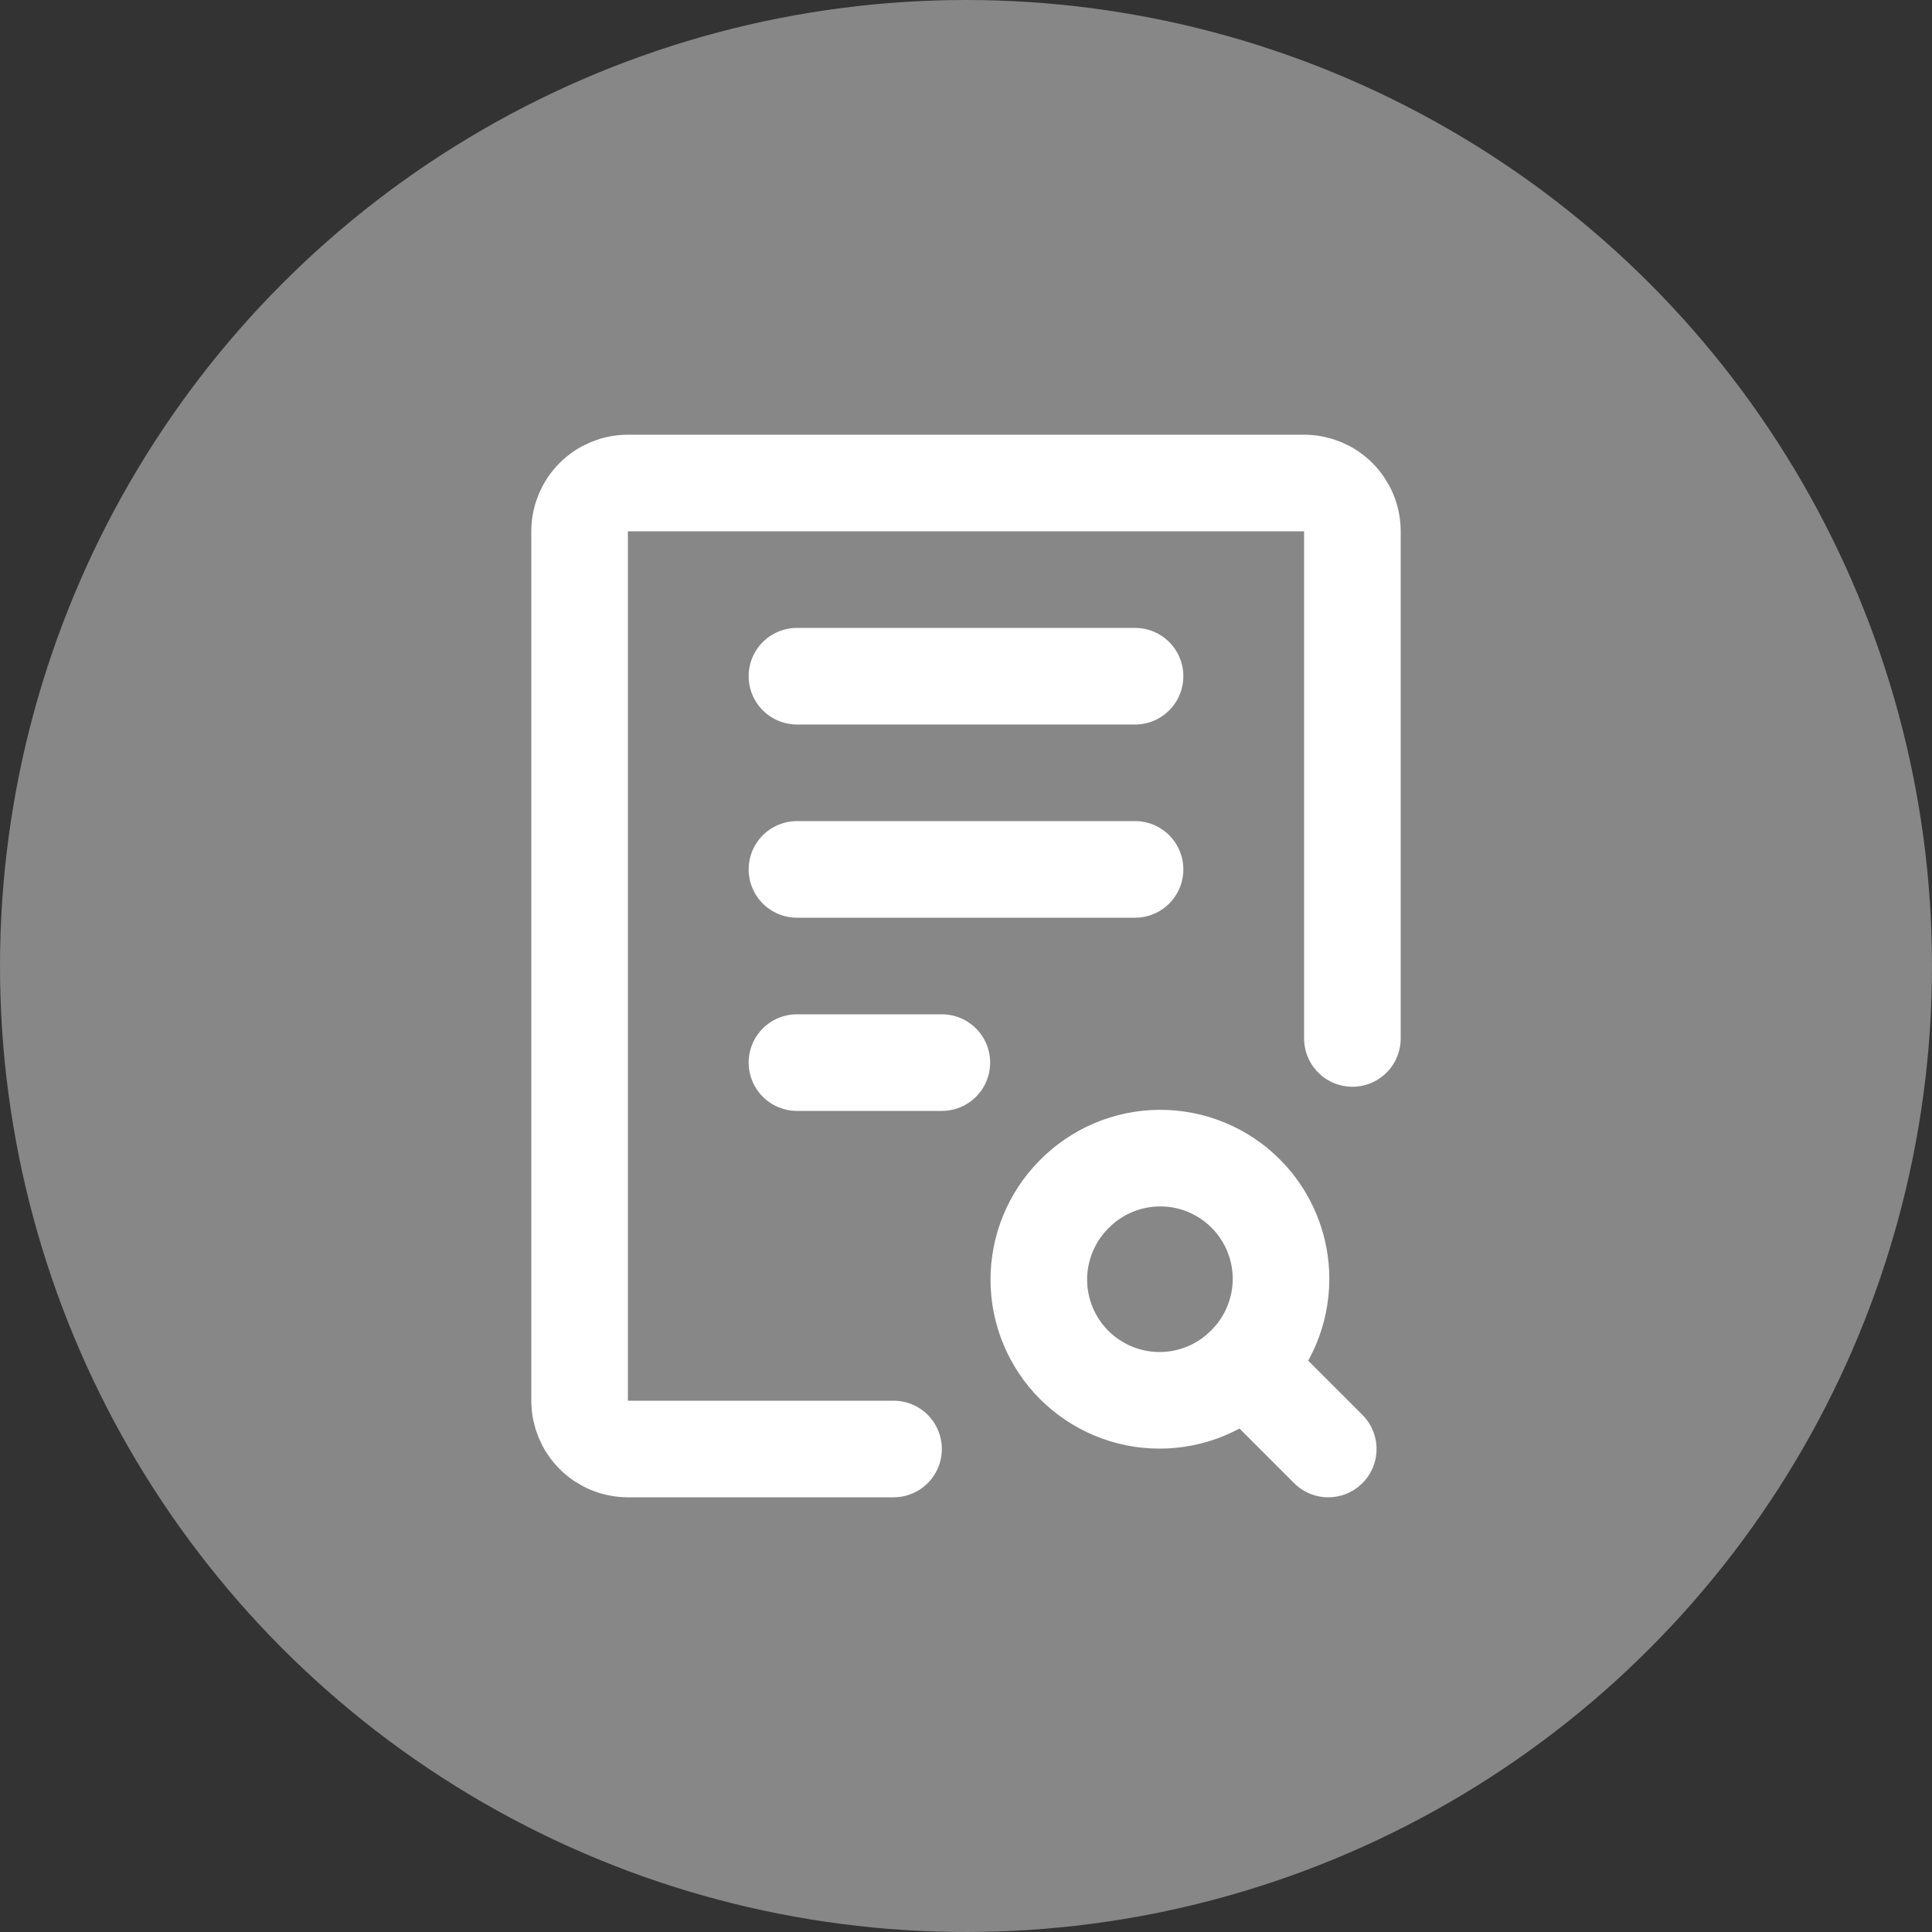
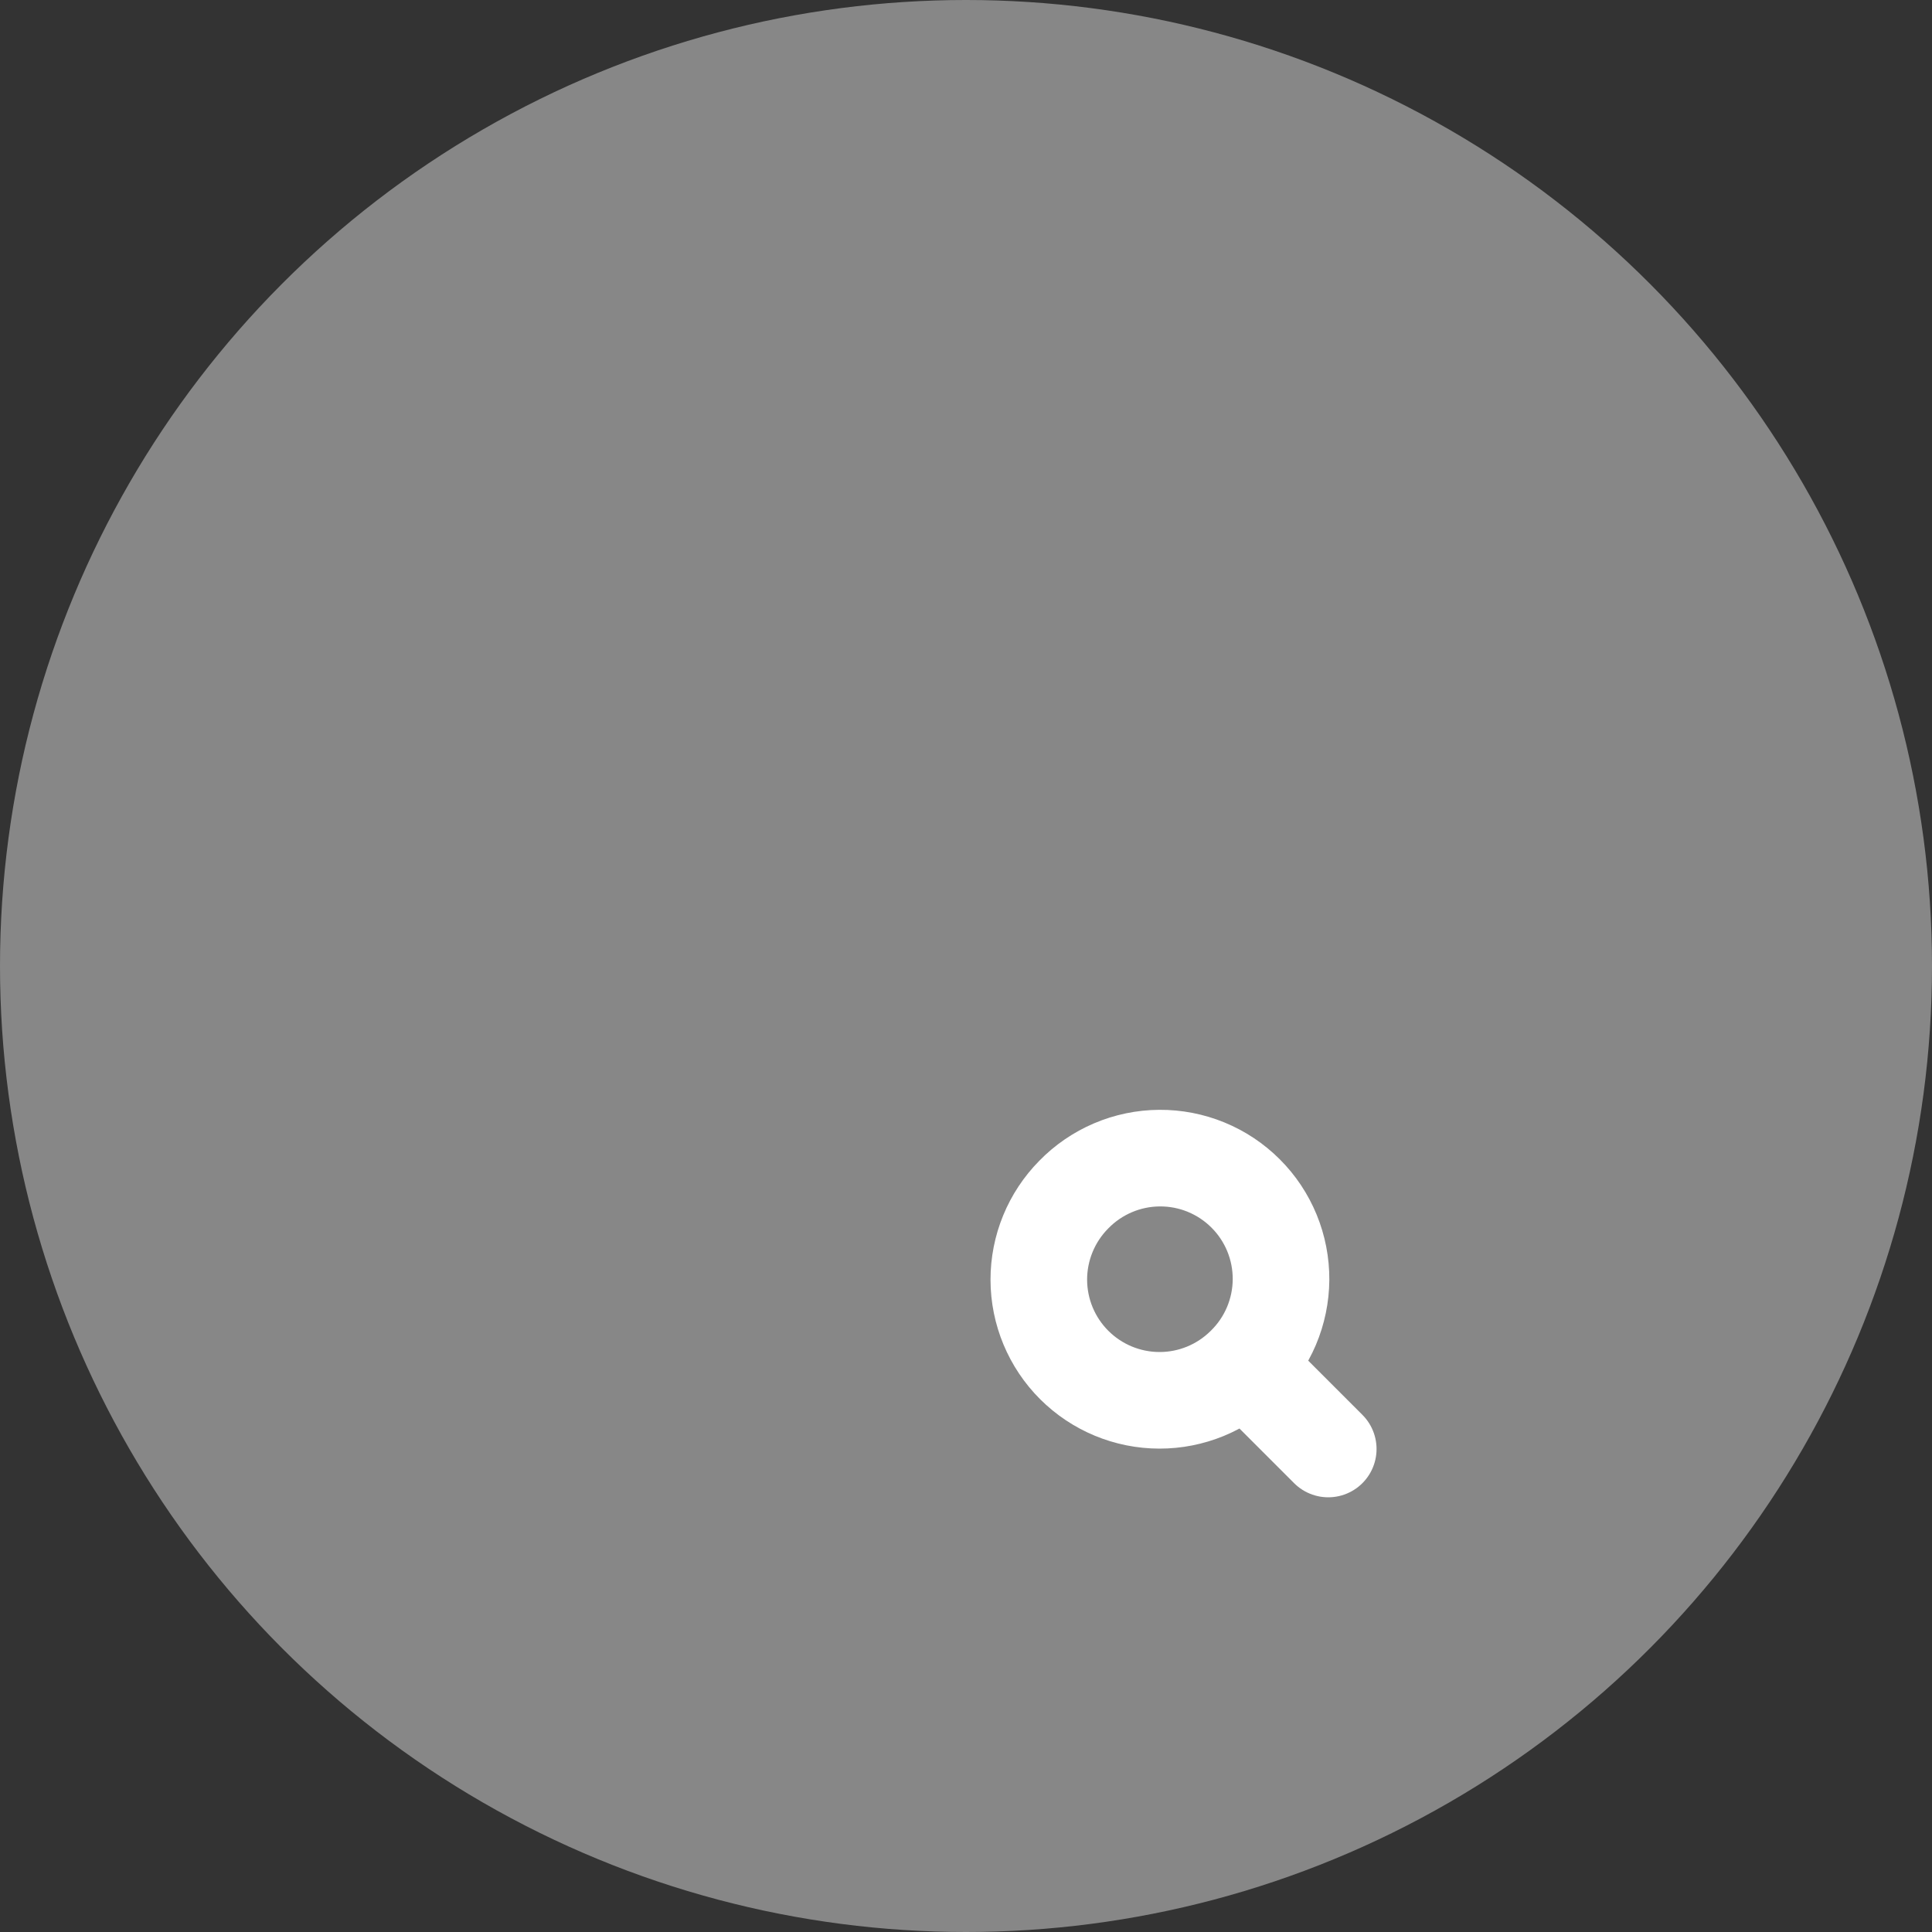
<svg xmlns="http://www.w3.org/2000/svg" width="70" height="70" viewBox="0 0 70 70" fill="none">
  <rect x="0" y="0" width="70" height="70" fill="#333333" stroke="none" />
  <circle cx="35" cy="35" r="35" fill="#878787" />
-   <path d="M49 37.625V19.25C49 18.786 48.816 18.341 48.487 18.013C48.159 17.684 47.714 17.5 47.25 17.5H22.75C22.286 17.5 21.841 17.684 21.513 18.013C21.184 18.341 21 18.786 21 19.25V50.75C21 51.214 21.184 51.659 21.513 51.987C21.841 52.316 22.286 52.5 22.75 52.5H32.375M28.875 24.5H41.125M28.875 31.5H41.125M28.875 38.5H34.125" stroke="white" stroke-width="3.5" stroke-linecap="round" stroke-linejoin="round" />
  <path d="M48.125 52.5L45.093 49.468M45.093 49.468C45.508 49.064 45.838 48.581 46.065 48.048C46.291 47.515 46.41 46.942 46.414 46.363C46.417 45.784 46.306 45.21 46.086 44.674C45.866 44.138 45.542 43.651 45.132 43.242C44.722 42.832 44.236 42.508 43.7 42.288C43.164 42.068 42.59 41.957 42.011 41.961C41.431 41.965 40.859 42.083 40.326 42.31C39.793 42.537 39.31 42.867 38.906 43.282C38.092 44.104 37.636 45.215 37.638 46.372C37.641 47.529 38.102 48.637 38.92 49.455C39.739 50.273 40.847 50.734 42.005 50.736C43.161 50.739 44.271 50.283 45.093 49.468Z" stroke="white" stroke-width="3.5" stroke-linecap="round" stroke-linejoin="round" />
</svg>